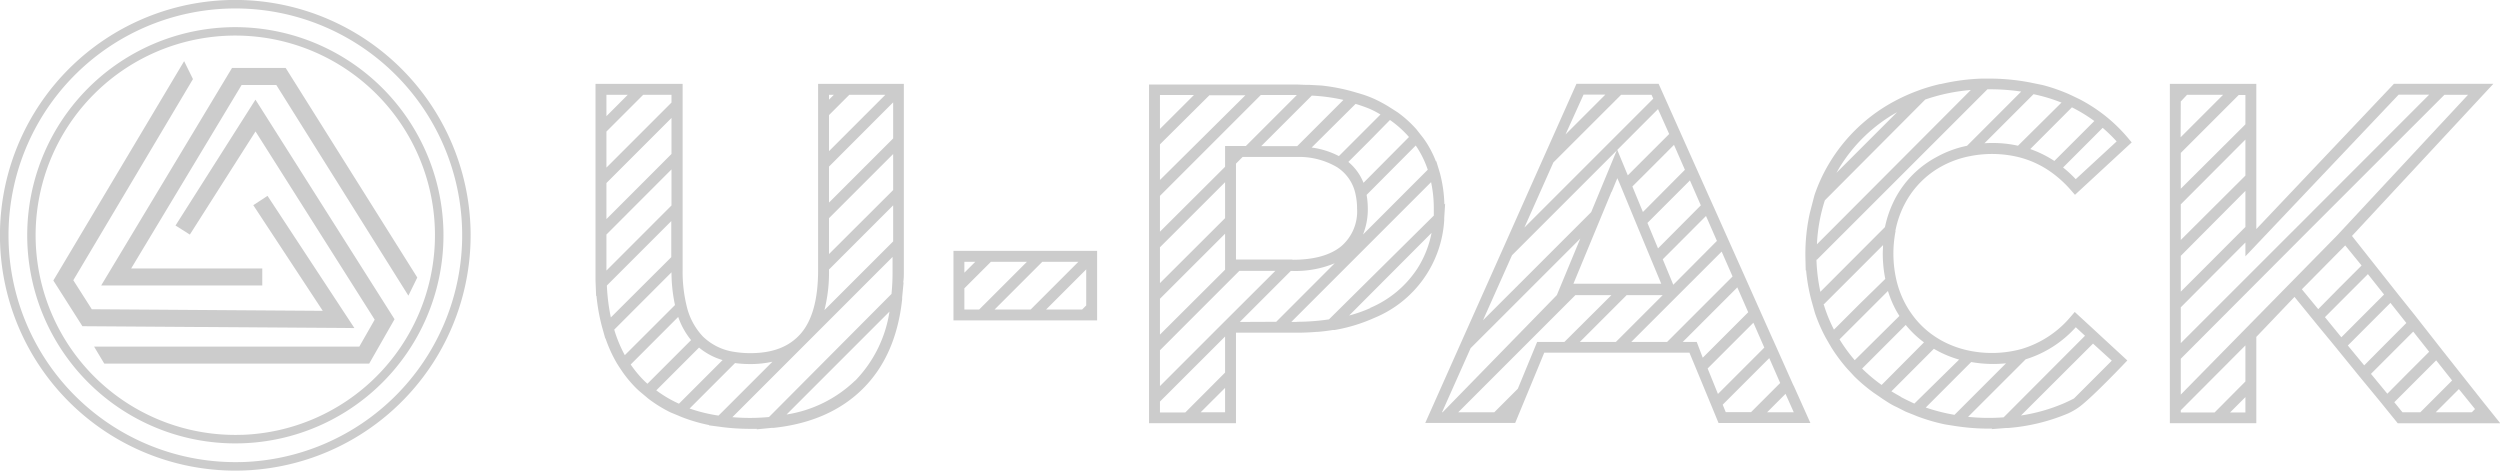
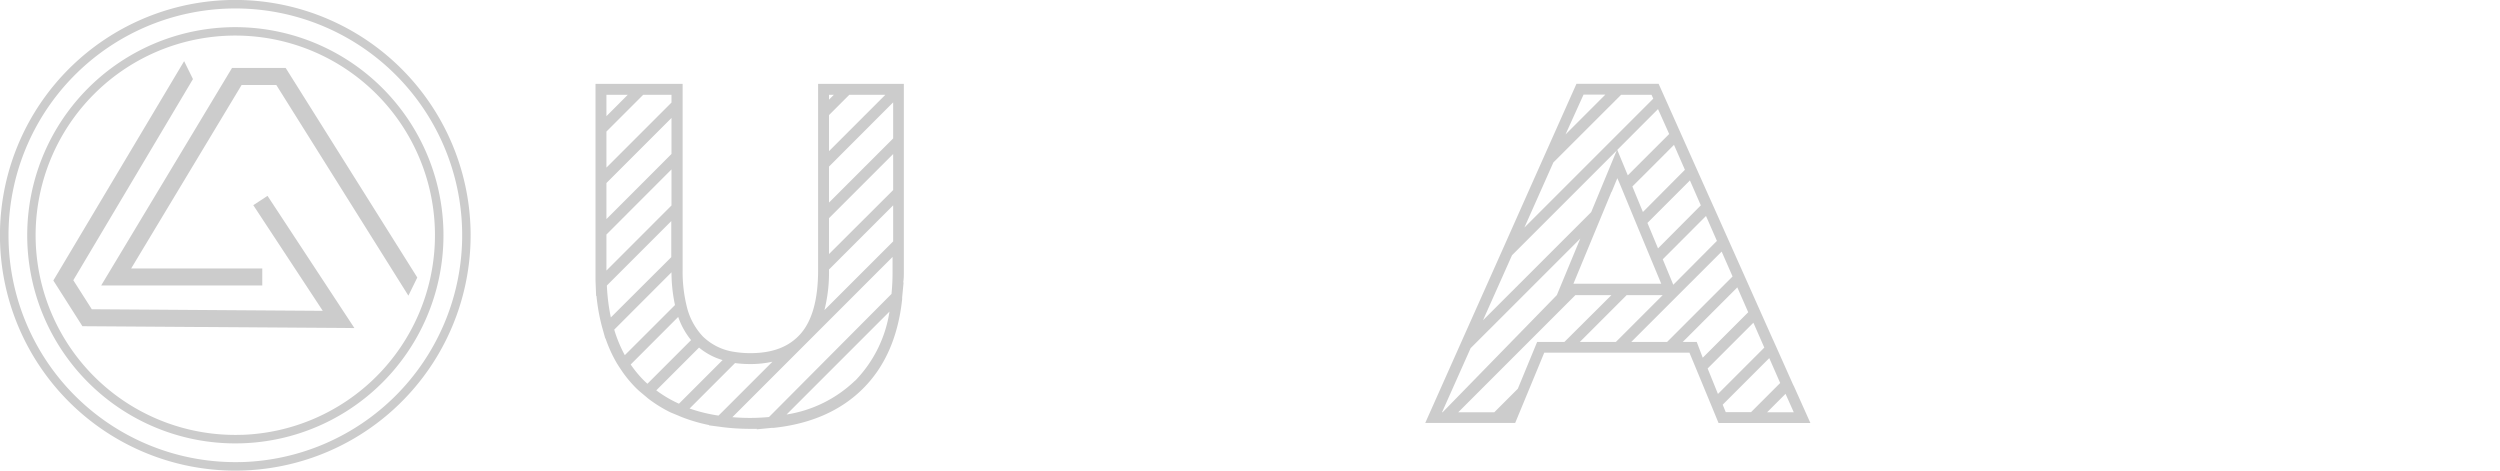
<svg xmlns="http://www.w3.org/2000/svg" viewBox="0 0 458.38 86.29">
  <defs>
    <style>.bd5018a5-ae63-447b-bd88-7d2ef6049fc3{fill:#ccc;}</style>
  </defs>
  <g id="ff1cc5ea-75ad-49ad-b9d8-5a0310221816" data-name="Слой 2">
    <g id="b3bbcd7d-63fc-4688-9b87-ce2fd50ad35d" data-name="Слой 1">
      <polygon class="bd5018a5-ae63-447b-bd88-7d2ef6049fc3" points="49.05 35.91 46.44 37.62 59.18 56.99 16.83 56.7 13.44 51.38 35.38 14.5 33.76 11.21 9.78 51.43 15.11 59.81 64.98 60.15 49.05 35.91" />
-       <polygon class="bd5018a5-ae63-447b-bd88-7d2ef6049fc3" points="32.18 41.35 34.81 43.01 46.85 24.1 68.7 58.61 65.88 63.55 17.25 63.55 19.12 66.67 67.69 66.67 72.34 58.53 46.84 18.27 32.18 41.35" />
      <polygon class="bd5018a5-ae63-447b-bd88-7d2ef6049fc3" points="52.38 12.46 42.54 12.46 18.55 52.34 48.09 52.34 48.09 49.22 24.05 49.22 44.3 15.58 50.66 15.58 74.88 54.21 76.51 50.88 52.38 12.46" />
      <path class="bd5018a5-ae63-447b-bd88-7d2ef6049fc3" d="M44.41,5A38.16,38.16,0,1,0,81.29,41.88,38.19,38.19,0,0,0,44.41,5Zm0,74.72A36.61,36.61,0,1,1,79.73,44.36,36.64,36.64,0,0,1,44.36,79.73Z" />
      <path class="bd5018a5-ae63-447b-bd88-7d2ef6049fc3" d="M44.12,0A43.15,43.15,0,1,0,86.28,42.18,43.2,43.2,0,0,0,44.12,0Zm0,84.72A41.59,41.59,0,1,1,84.73,44.08,41.64,41.64,0,0,1,44.08,84.73Z" />
-       <path class="bd5018a5-ae63-447b-bd88-7d2ef6049fc3" d="M455.22,73.6h0l-4.17-5.27h0l-3.28-4.15-5-6.38h0l-3-3.75-5.37-6.79h0l-3.16-4,25.92-27.89H438.93L413.7,42V15.38H397.85V77.59H413.7V61.77l7-7.33,4.18,5.13h0l3,3.64h0l4.23,5.2h0l.28.35,1,1.21h0l3,3.64h0l3.24,4h18.8Zm-55.37-55L401,17.38h6.61l-7.79,7.79Zm0,9.44,10.62-10.62h1.23v5.38L399.85,34.6Zm0,9.43L411.7,25.59v6.6L399.85,44Zm0,9.44L411.7,35v6.61L399.85,53.48Zm0,9.44L411.7,44.46V47l28.09-29.64h5.6L422.62,40.15,399.85,62.91Zm0,9.43L424,41.56l24.19-24.18h4.33l-24,25.78L399.85,72.35Zm11.85,9.85h-2.82l2.82-2.82Zm-5.65,0h-6.2v-.41L411.7,63.33v6.61ZM430,45,433,48.68l-4,4-3.95,4-3-3.64Zm-3.72,13.15,7.88-7.89L437.12,54l-7.83,7.84Zm7.2,8.84-3-3.64,7.81-7.82,2.92,3.69-3.88,3.89Zm4.24,5.2-3-3.64,3.87-3.87,3.88-3.88,2.92,3.69-3.85,3.85Zm2.77,3.4L439,73.75l3.84-3.84,3.84-3.84,2.92,3.69-5.83,5.83Zm12.7,0h-6.6l4.25-4.25L453.8,75l-.56.56Z" />
      <path class="bd5018a5-ae63-447b-bd88-7d2ef6049fc3" d="M165.72,50.1V16.38l0-1H150v34.2c0,5.29-1.08,9.19-3.19,11.6s-5.14,3.57-9.23,3.57a18.22,18.22,0,0,1-2.93-.23,10.38,10.38,0,0,1-5.78-2.83,12.13,12.13,0,0,1-3-5.71,26.43,26.43,0,0,1-.71-6.4V15.38H109.19V50.1c0,.48,0,.94,0,1.4l.11,2.78.06-.06a35.68,35.68,0,0,0,1,5.63h0l.16.57.46,1.64.05,0a24.8,24.8,0,0,0,2.07,4.54l0,0,.43.68.67,1,0,0a23,23,0,0,0,2.45,2.9c.22.21.43.41.65.6h0l.84.7.7.59,0,0a24.38,24.38,0,0,0,4.07,2.53l0,0,1.38.57.61.26,0,0A29.34,29.34,0,0,0,130,77.93l0,.06,2,.26.49.07h0a41.63,41.63,0,0,0,4.95.31l1.37,0-.08.09,2.76-.27.36,0h0c6.77-.72,12.28-3.12,16.36-7.18s6.46-9.54,7.2-16.39h0l0-.36.27-2.78-.08.08C165.71,51.18,165.72,50.63,165.72,50.1ZM152,17.38h.89l-.89.89Zm11.76,26.88-12.6,12.6a28.29,28.29,0,0,0,.84-7.28v-.17l11.76-11.76ZM152,21.1l3.72-3.72h6.61L152,27.71Zm0,9.44,11.76-11.77v6.61L152,37.14ZM152,40l11.76-11.76v6.61L152,46.58ZM111.19,17.38h3.91l-3.91,3.92Zm0,6.74,6.74-6.74h5.19V18.8L111.19,30.73Zm0,9.44,11.93-11.93v6.6L111.19,40.17Zm11.93-2.5v6.61L111.19,49.61V43ZM111.27,52.35l5.81-5.81,6-6v6.61L112,58.2A36.31,36.31,0,0,1,111.27,52.35Zm1.35,8.09,10.5-10.51a28.78,28.78,0,0,0,.64,6l-4.6,4.6-4.6,4.59A24.21,24.21,0,0,1,112.62,60.44Zm3,6.41,8.73-8.74a13.93,13.93,0,0,0,2.36,4.25l-8,8c-.23-.2-.45-.4-.66-.61A20.41,20.41,0,0,1,115.65,66.85Zm8.55.88,4-4a12,12,0,0,0,4.32,2.29l-8,8a22,22,0,0,1-4.16-2.45Zm2.26,7.18,8.34-8.34a20.12,20.12,0,0,0,2.74.18,18.48,18.48,0,0,0,4.12-.43l-9.2,9.2-.69.68A29.23,29.23,0,0,1,126.46,74.91Zm7.85,1.58,14-14,15.37-15.38v3c0,1.19-.06,2.4-.19,3.78L141,76.46A37,37,0,0,1,134.31,76.49Zm22.52-6.72A23.31,23.31,0,0,1,144.22,76l18.87-18.87A23.21,23.21,0,0,1,156.83,69.77Z" />
      <path class="bd5018a5-ae63-447b-bd88-7d2ef6049fc3" d="M328.84,70.69l-2.91-6.52h0l-.77-1.72-.11-.23h0l-2.91-6.52h0l-2.23-5-2.73-6.11h0l-2.91-6.52h0l-.78-1.73-.1-.22h0l-2.92-6.53h0l-2.14-4.79-2.81-6.29h0l-1.41-3.15H289.05l-8.19,18.36h0l-5.31,11.93h0l-7.59,17h0l-6.64,14.9h16.49l4.14-10h0l1.19-2.89h26.62l1,2.4h0l2.76,6.67h0l1.58,3.83h16.84l-3.09-6.9ZM324,75.59l3.38-3.38,1.51,3.38Zm-17.2-23.38-1.93-4.67,7.93-7.94,2,4.57Zm-11.31-17,1.05-2.54.44,1h0l3.59,8.68h0l1.94,4.67h0l2.08,5h-16.1l7-16.9ZM304,45.54l-1.94-4.67,7.79-7.79,2,4.57Zm-2.77-6.67-1.93-4.68,3.81-3.8,3.82-3.83,2,4.57ZM304,20l2.05,4.57-3.81,3.8-3.78,3.78-1.93-4.67,1.69-1.69Zm-13.65-2.66h4l-7.31,7.31ZM279.5,41.72l5.31-11.93,12.42-12.41h5.58l.32.71L290.77,30.45Zm-7.59,17,5.32-11.92,19.19-19.19-4.67,11.28ZM264.4,75.59l5.24-11.75,20.11-20.1-4.3,10.37L264.5,75.59Zm22.44-12.9h-5l-3.54,8.58-4.32,4.32h-6.61l21.48-21.48h6.61Zm9.44,0h-6.61l8.58-8.58h6.61Zm2.82,0,1.41-1.41,15.16-15.15,2,4.56-12,12Zm12,0h-2.56l10-10,2,4.56-8.34,8.34Zm2,4.87,8.39-8.39,2,4.56-8.5,8.5Zm3.32,8-.56-1.36,8.54-8.54,2,4.56-5.34,5.34Z" />
-       <path class="bd5018a5-ae63-447b-bd88-7d2ef6049fc3" d="M347.52,42.34A17.89,17.89,0,0,1,349.45,37a16.59,16.59,0,0,1,6.45-6.45,17.89,17.89,0,0,1,5.35-1.93,20.7,20.7,0,0,1,8.82.18h0a17.6,17.6,0,0,1,6.1,2.83,20.9,20.9,0,0,1,3.6,3.31l.68.78,10.4-9.61-.61-.73a29.46,29.46,0,0,0-4.14-4.06,29.86,29.86,0,0,0-4.77-3.11l0,0-1.52-.73-.59-.27a32.61,32.61,0,0,0-4.71-1.62l0,0-1.81-.37h0l-.53-.11h0a40,40,0,0,0-7.52-.7h-.52l-.72,0h0a38.6,38.6,0,0,0-7.56,1h0l-.13,0a33.94,33.94,0,0,0-3.68,1.07l-.21.08h0a33.54,33.54,0,0,0-4.37,1.94h0a30.92,30.92,0,0,0-12.08,11.46,30.15,30.15,0,0,0-2.65,5.7h0l-.07.22L331.85,39l-.11.5a34.73,34.73,0,0,0-.72,7c0,.16,0,.32,0,.47l.06,2.63.07-.07a33.21,33.21,0,0,0,1,5.64h0l.16.57.46,1.64,0,0a29.64,29.64,0,0,0,2,4.58l0,0,.48.83c.05.09.1.19.16.28a1.74,1.74,0,0,0,.11.18l.29.5,0,0a30.79,30.79,0,0,0,2.82,3.79h0l.66.71.7.76,0,0a30,30,0,0,0,3.55,3l0,0,1,.68h0l.68.47h0c.77.5,1.51,1,2.24,1.34s1.32.67,2,1l0,0,1.41.56.61.25,0,0a34.59,34.59,0,0,0,5.11,1.5l0,0,1.95.31.5.07h0a40,40,0,0,0,5.56.4h.67l-.09.09,2.69-.21h0l.37,0h0a35.26,35.26,0,0,0,10.93-2.66,11.89,11.89,0,0,0,2.11-1.23c2.48-1.83,8.77-8.49,8.77-8.49l-4.91-4.53h0l-.84-.78-.63-.58h0l-3.26-3-.68.79A18.74,18.74,0,0,1,370.61,64a20.64,20.64,0,0,1-9.33.34h0a18.21,18.21,0,0,1-5.37-1.94c-.34-.2-.68-.4-1-.61h0a16.27,16.27,0,0,1-4.5-4.37h0a16.23,16.23,0,0,1-.92-1.46,17.78,17.78,0,0,1-1.81-4.74h0a21.7,21.7,0,0,1-.12-8.87ZM336.71,31.69l.42-.73a28.91,28.91,0,0,1,10.7-10.39L342.2,26.2ZM387.2,66.13l-6.93,6.93c-.69.36-1.29.64-1.86.89a31.9,31.9,0,0,1-7.86,2.23L383.76,63Zm-6.61-33.28a22.37,22.37,0,0,0-2.32-2.14l3.94-3.94,3.32-3.33a28.72,28.72,0,0,1,2.56,2.49ZM384,22.19l-7.33,7.32a20.18,20.18,0,0,0-4.42-2.18l3.92-3.92,3.72-3.73A28.36,28.36,0,0,1,384,22.19Zm-6-3.4L370,26.72a21,21,0,0,0-4.6-.5c-.52,0-1,0-1.55.05l9-9A30.53,30.53,0,0,1,377.92,18.79Zm-44.86,26a30.66,30.66,0,0,1,1.45-8.06L353,18.25a34.12,34.12,0,0,1,8.35-1.75Zm0,2.83,31.26-31.25h.39a39.2,39.2,0,0,1,5.8.42l-9.93,9.94a19.57,19.57,0,0,0-5.64,2.09A18.39,18.39,0,0,0,347.7,36a20.17,20.17,0,0,0-2.09,5.64L333.77,53.5A33,33,0,0,1,333.05,47.61Zm1.31,8.13,5.55-5.54,5.26-5.27c0,.51-.05,1-.05,1.55a23.58,23.58,0,0,0,.46,4.65L341,55.7l-4.74,4.74A27.4,27.4,0,0,1,334.36,55.74Zm14.09,17c-.57-.3-1.15-.64-1.75-1l7.79-7.8c.14.09.29.17.44.25h0a19.35,19.35,0,0,0,4.19,1.73L351,74C350.11,73.58,349.25,73.18,348.45,72.74ZM380.6,60l1.69,1.56L367.37,76.52a37.05,37.05,0,0,1-6.52-.09l10.56-10.55A20.5,20.5,0,0,0,380.6,60Zm-12.75,6.57-9.49,9.49a33.61,33.61,0,0,1-5.27-1.34l8.33-8.34A23,23,0,0,0,367.85,66.61Zm-15.06-3.82L345,70.58a29.42,29.42,0,0,1-3.58-3l4-4,4-4A18.46,18.46,0,0,0,352.79,62.79Zm-12.72,3.29a29.2,29.2,0,0,1-2.79-3.82L341.51,58l4.65-4.65A19.62,19.62,0,0,0,347.7,57h0c.17.3.36.61.56.93Z" />
-       <path class="bd5018a5-ae63-447b-bd88-7d2ef6049fc3" d="M264.8,40.37h0l0-.38h0l.17-2.65-.14.14A24.49,24.49,0,0,0,264,31.7l0,0-.17-.57-.49-1.59-.06.05a19.18,19.18,0,0,0-1.78-3.5q-.24-.37-.54-.78h0l-.55-.7h0l-.69-.88,0,0a20.82,20.82,0,0,0-3.47-3.14l0,0-1.05-.67-.68-.43,0,0a25.23,25.23,0,0,0-2.51-1.34c-.62-.28-1.29-.54-2-.78l0,0-1.61-.48h0l-.56-.16h0a34.77,34.77,0,0,0-5.55-1.05l0,0-2.24-.12h0l-.45,0h0c-.65,0-1.3-.06-2-.06H210.68V77.59h15.94V61h11.13q1.84,0,3.63-.15h0l.17,0c1-.08,1.94-.2,2.88-.35l.32,0h0A30.21,30.21,0,0,0,252,58.28,20.7,20.7,0,0,0,264.8,40.37ZM224.62,75.59h-4.48l4.48-4.47Zm12.35-28H226.62V30l1.22-1.23H237c.42,0,.83,0,1.22,0h0a13.77,13.77,0,0,1,6.91,1.87h0a7.83,7.83,0,0,1,.78.57h0a7.71,7.71,0,0,1,2.63,4.41h0a11.79,11.79,0,0,1,.28,2.61,8.42,8.42,0,0,1-2.91,6.93C243.9,46.8,240.9,47.63,237,47.63Zm22.61-20.91.29.44h0a17.77,17.77,0,0,1,1.91,4L249.91,43a12.37,12.37,0,0,0,.88-4.77,14.71,14.71,0,0,0-.22-2.5l1-1ZM254.85,22a19.35,19.35,0,0,1,3.49,3.12L250,33.52a9.48,9.48,0,0,0-2.78-3.83l3.76-3.75ZM251.23,20c.63.29,1.27.61,1.88,1l-7.62,7.62a15.16,15.16,0,0,0-5-1.57l8.06-8A26.12,26.12,0,0,1,251.23,20Zm-4.94-1.65-8.44,8.44-.88,0h-5.72l9.27-9.26A34.38,34.38,0,0,1,246.29,18.31Zm-33.61-.93h6.23l-6.23,6.22Zm0,9.05,9.06-9h6.6L212.68,33Zm0,9.44,18.49-18.49h6.61l-9.35,9.35h-3.81v3.81L212.68,42.48Zm0,9.43,11.94-11.93V40L212.68,51.91Zm0,9.44,11.94-11.93v6.6L212.68,61.35Zm0,9.44,14.55-14.55h6.6L223.26,60.21,212.68,70.79Zm4.64,11.41h-4.64v-2l11.94-11.93v6.61Zm10-16.6,8.35-8.35,1-1H237a18.82,18.82,0,0,0,7.72-1.41L235,58l-1,1Zm10.44,0h-1l14-14,11.63-11.63a22.84,22.84,0,0,1,.5,4.89c0,.42,0,.83,0,1.24L243.67,58.56A40.62,40.62,0,0,1,237.75,59Zm13.48-2.54a25.52,25.52,0,0,1-3.87,1.36L262.48,42.7a18.76,18.76,0,0,1-2.61,6.55A19.32,19.32,0,0,1,251.23,56.45Z" />
-       <path class="bd5018a5-ae63-447b-bd88-7d2ef6049fc3" d="M193.11,46H174.82V58.75h26.34V46h-8Zm-16.29,2h2l-2,2Zm2.71,8.75h-2.71V52.86L181.68,48h6.61Zm9.44,0h-6.61L191.11,48h6.61ZM199.16,56l-.75.75H191.8l7.36-7.36Z" />
    </g>
  </g>
</svg>